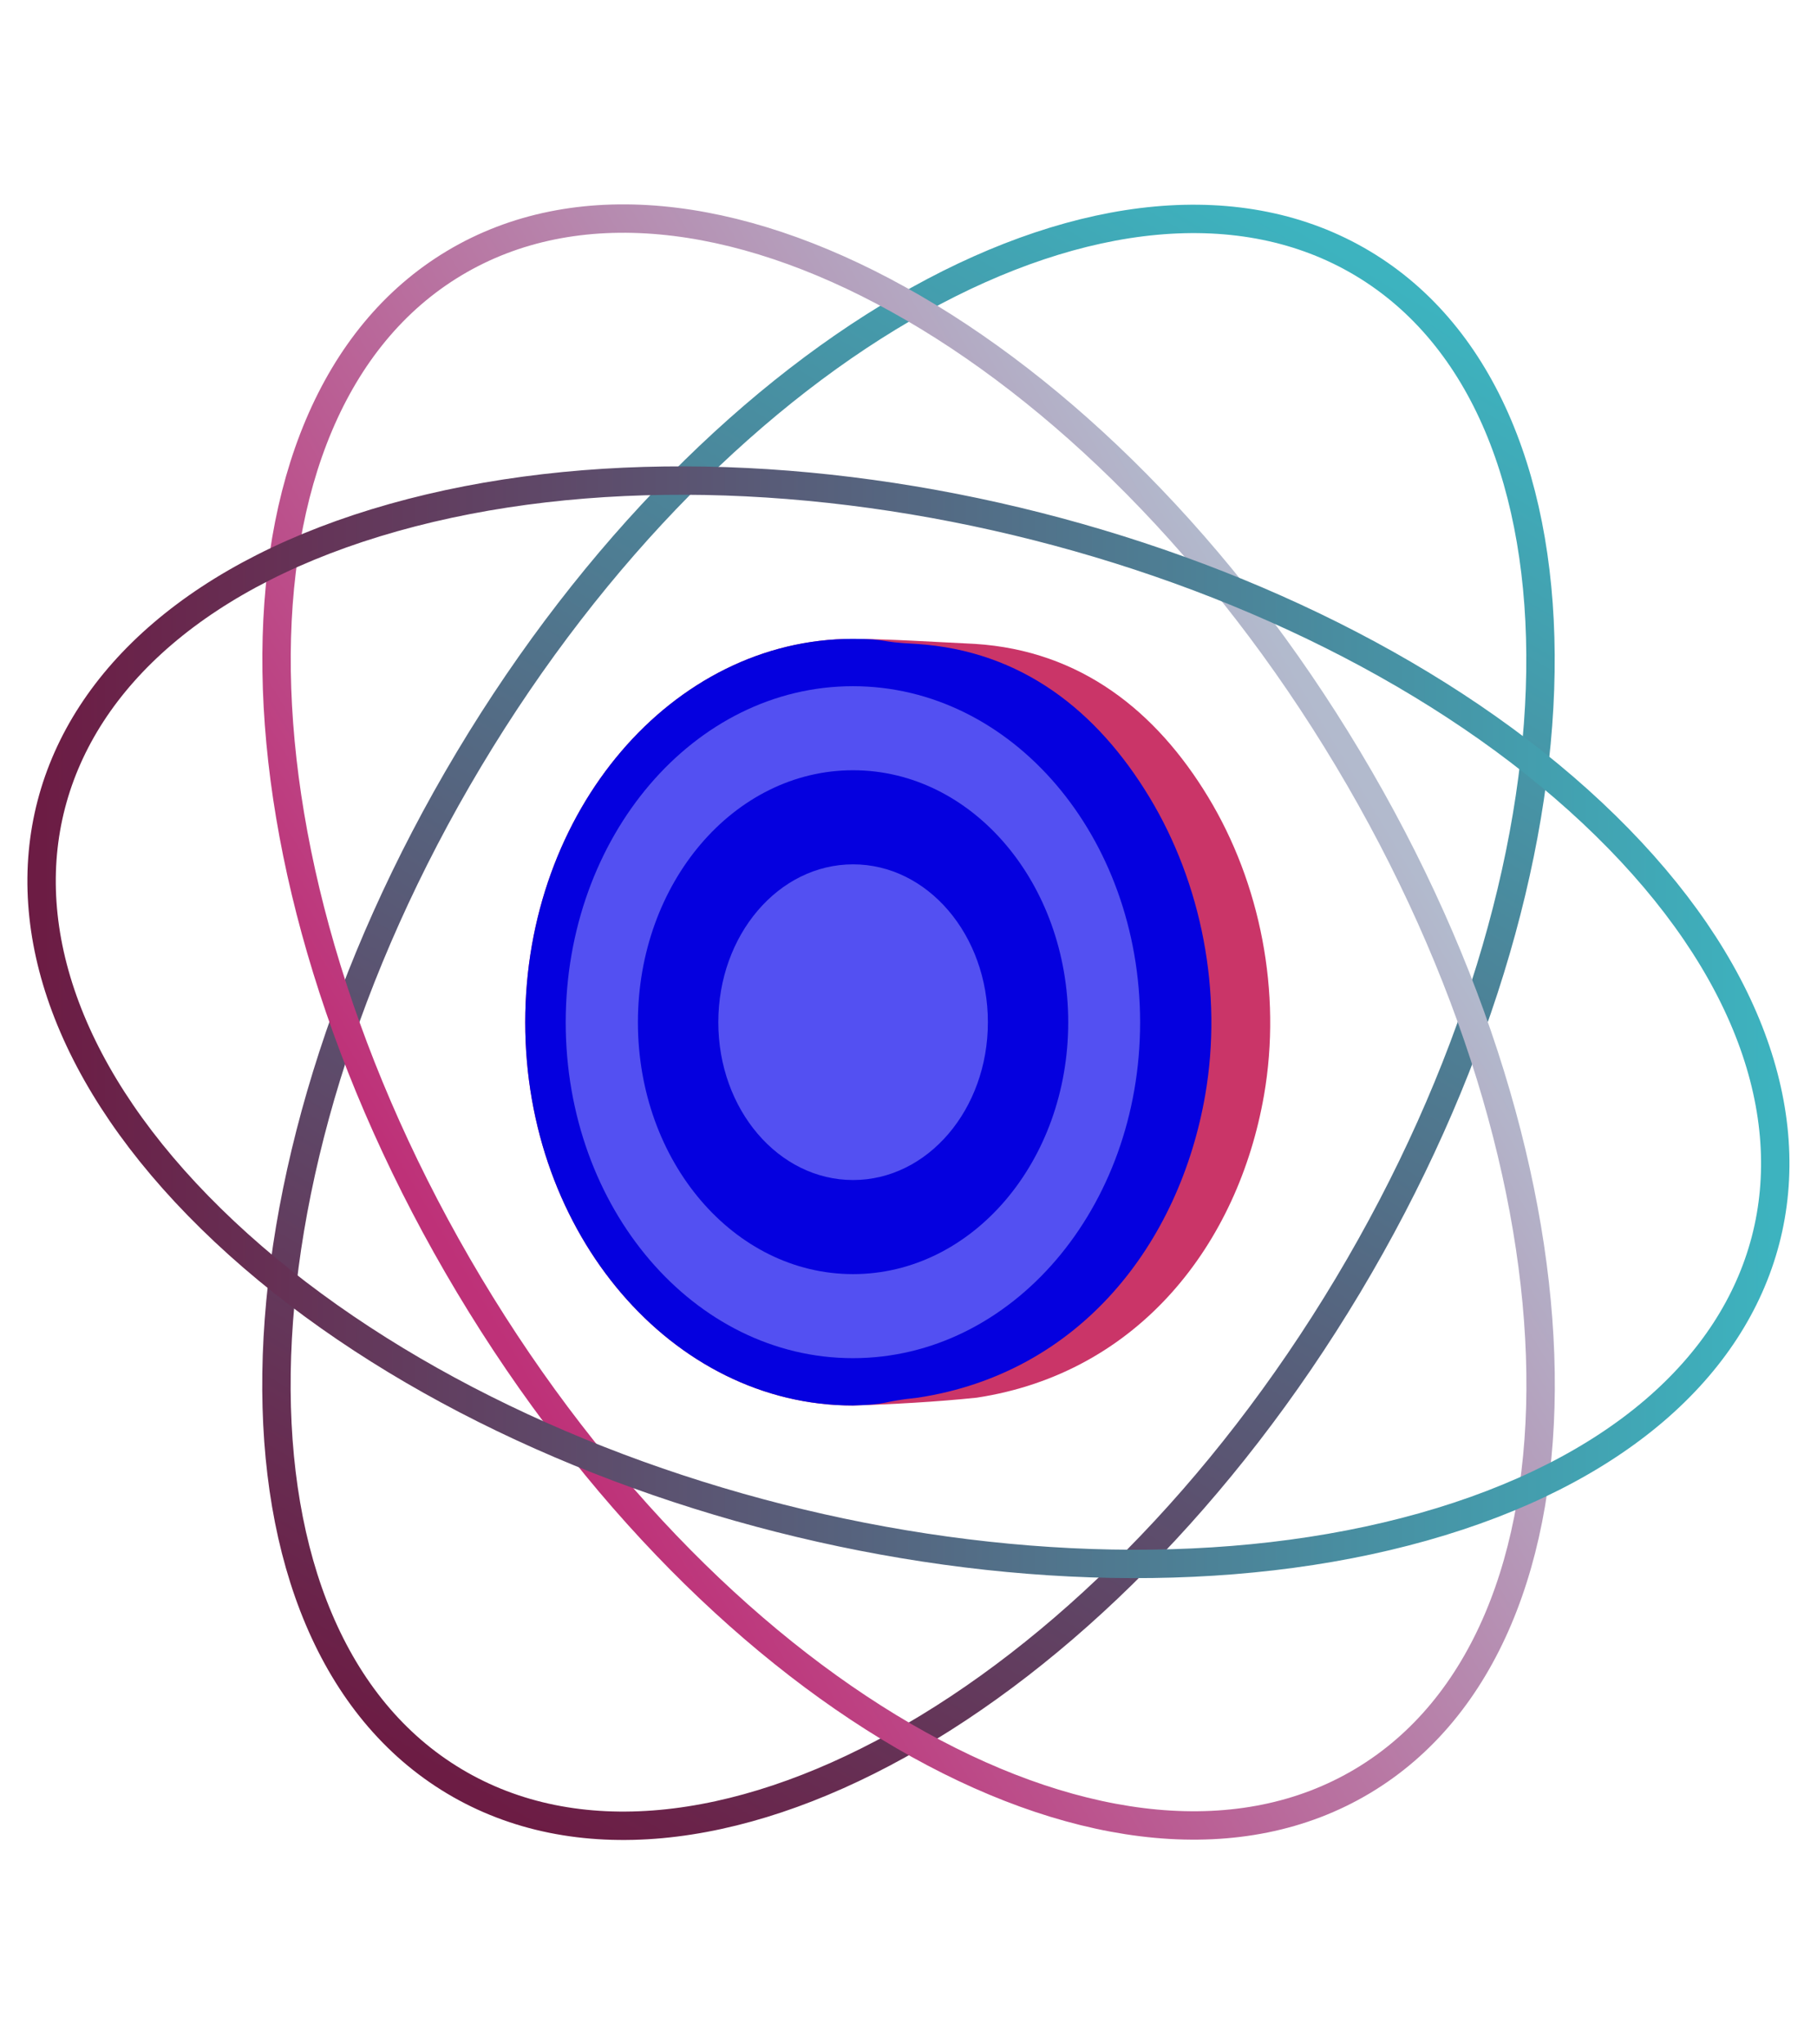
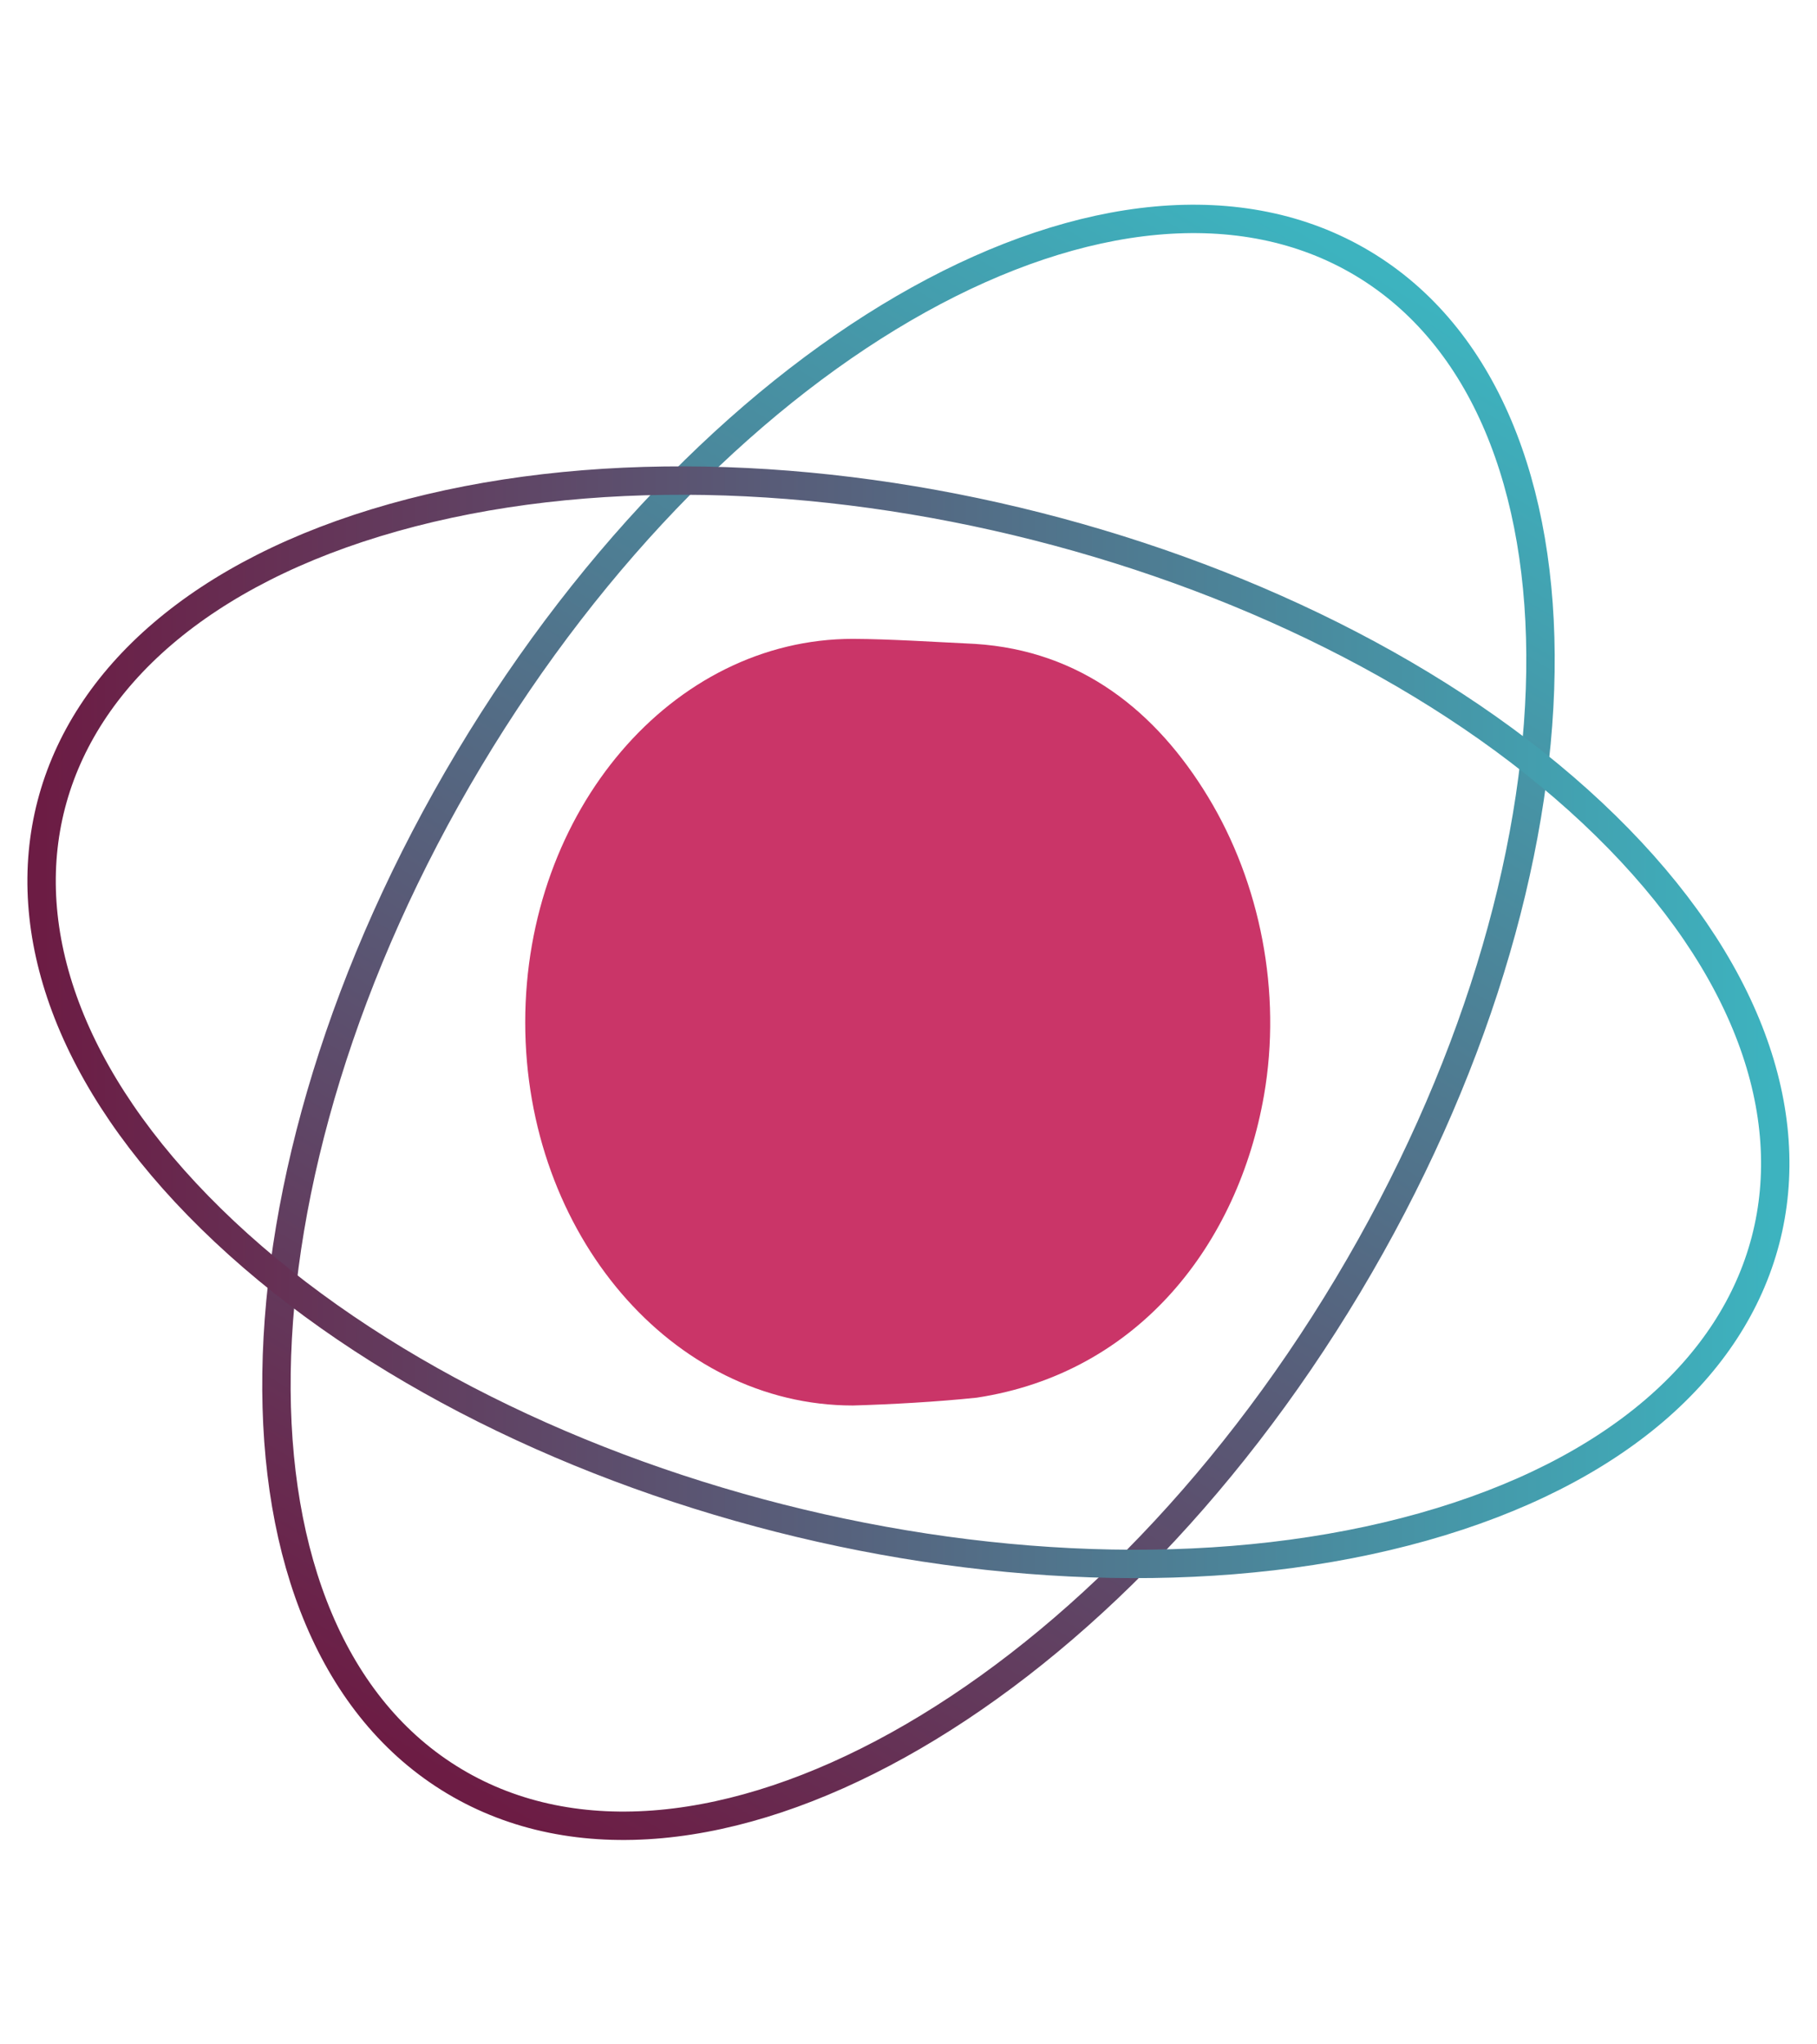
<svg xmlns="http://www.w3.org/2000/svg" width="64" height="72" viewBox="0 0 64 72" fill="none">
  <path d="M30.043 22.5C23.676 22.5 18.5 28.56 18.5 36.006C18.5 43.452 23.677 49.5 30.043 49.5C31.396 49.46 33 49.372 34.406 49.224C40.12 48.354 43.613 43.796 44.522 38.573C45.153 34.948 44.394 31.105 42.552 28.066C40.723 25.049 38.066 22.914 34.342 22.677C32.922 22.609 31.354 22.506 30.043 22.5Z" fill="#CA3568" />
-   <path d="M30.043 22.5C23.676 22.5 18.5 28.56 18.5 36.006C18.5 43.452 23.677 49.5 30.043 49.5C31.396 49.46 30.928 49.372 32.334 49.224C38.048 48.354 41.541 43.796 42.45 38.573C43.081 34.948 42.322 31.105 40.48 28.066C38.652 25.049 35.995 22.914 32.27 22.677C30.851 22.609 31.354 22.506 30.043 22.5Z" fill="#0500DF" />
-   <path d="M30.042 24.167C35.638 24.167 40.158 29.461 40.158 36.006C40.158 42.551 35.637 47.833 30.042 47.833C24.446 47.833 19.926 42.551 19.926 36.006C19.926 29.461 24.447 24.167 30.042 24.167Z" fill="#5350F2" />
-   <path d="M30.047 27.127C34.24 27.127 37.626 31.096 37.626 36.004C37.626 40.912 34.239 44.873 30.047 44.873C25.855 44.873 22.469 40.913 22.469 36.004C22.469 31.096 25.855 27.127 30.047 27.127Z" fill="#0500DF" />
-   <path d="M30.048 30.441C32.674 30.441 34.796 32.928 34.796 36.003C34.796 39.077 32.674 41.559 30.048 41.559C27.422 41.559 25.301 39.078 25.301 36.003C25.301 32.928 27.422 30.441 30.048 30.441Z" fill="#5350F2" />
  <path d="M47.479 45.272C56.315 30.511 56.548 14.395 47.998 9.278C39.449 4.16 25.355 11.978 16.519 26.739C7.683 41.501 7.45 57.616 16 62.734C24.549 67.851 38.643 60.034 47.479 45.272Z" stroke="url(#paint0_linear_2722_4161)" stroke-miterlimit="10" />
-   <path d="M48.002 62.722C56.552 57.605 56.319 41.489 47.483 26.728C38.647 11.966 24.553 4.149 16.003 9.266C7.454 14.384 7.687 30.499 16.523 45.261C25.359 60.022 39.453 67.84 48.002 62.722Z" stroke="url(#paint1_linear_2722_4161)" stroke-miterlimit="10" />
  <path d="M13.859 18.229C0.3 22.05 -2.58 33.112 7.436 42.925C17.458 52.748 36.569 57.595 50.132 53.774C63.691 49.953 66.58 38.9 56.554 29.078C46.542 19.269 27.422 14.408 13.859 18.229Z" stroke="url(#paint2_linear_2722_4161)" stroke-miterlimit="10" />
  <defs>
    <linearGradient id="paint0_linear_2722_4161" x1="16" y1="62.734" x2="47.998" y2="9.278" gradientUnits="userSpaceOnUse">
      <stop stop-color="#6C1C44" />
      <stop offset="1" stop-color="#3DB3BF" />
    </linearGradient>
    <linearGradient id="paint1_linear_2722_4161" x1="16.523" y1="45.261" x2="47.483" y2="26.728" gradientUnits="userSpaceOnUse">
      <stop stop-color="#BE3178" />
      <stop offset="1" stop-color="#B2BACD" />
    </linearGradient>
    <linearGradient id="paint2_linear_2722_4161" x1="1.465" y1="36.002" x2="62.53" y2="36.002" gradientUnits="userSpaceOnUse">
      <stop stop-color="#6C1C44" />
      <stop offset="1" stop-color="#3DB3BF" />
    </linearGradient>
  </defs>
</svg>